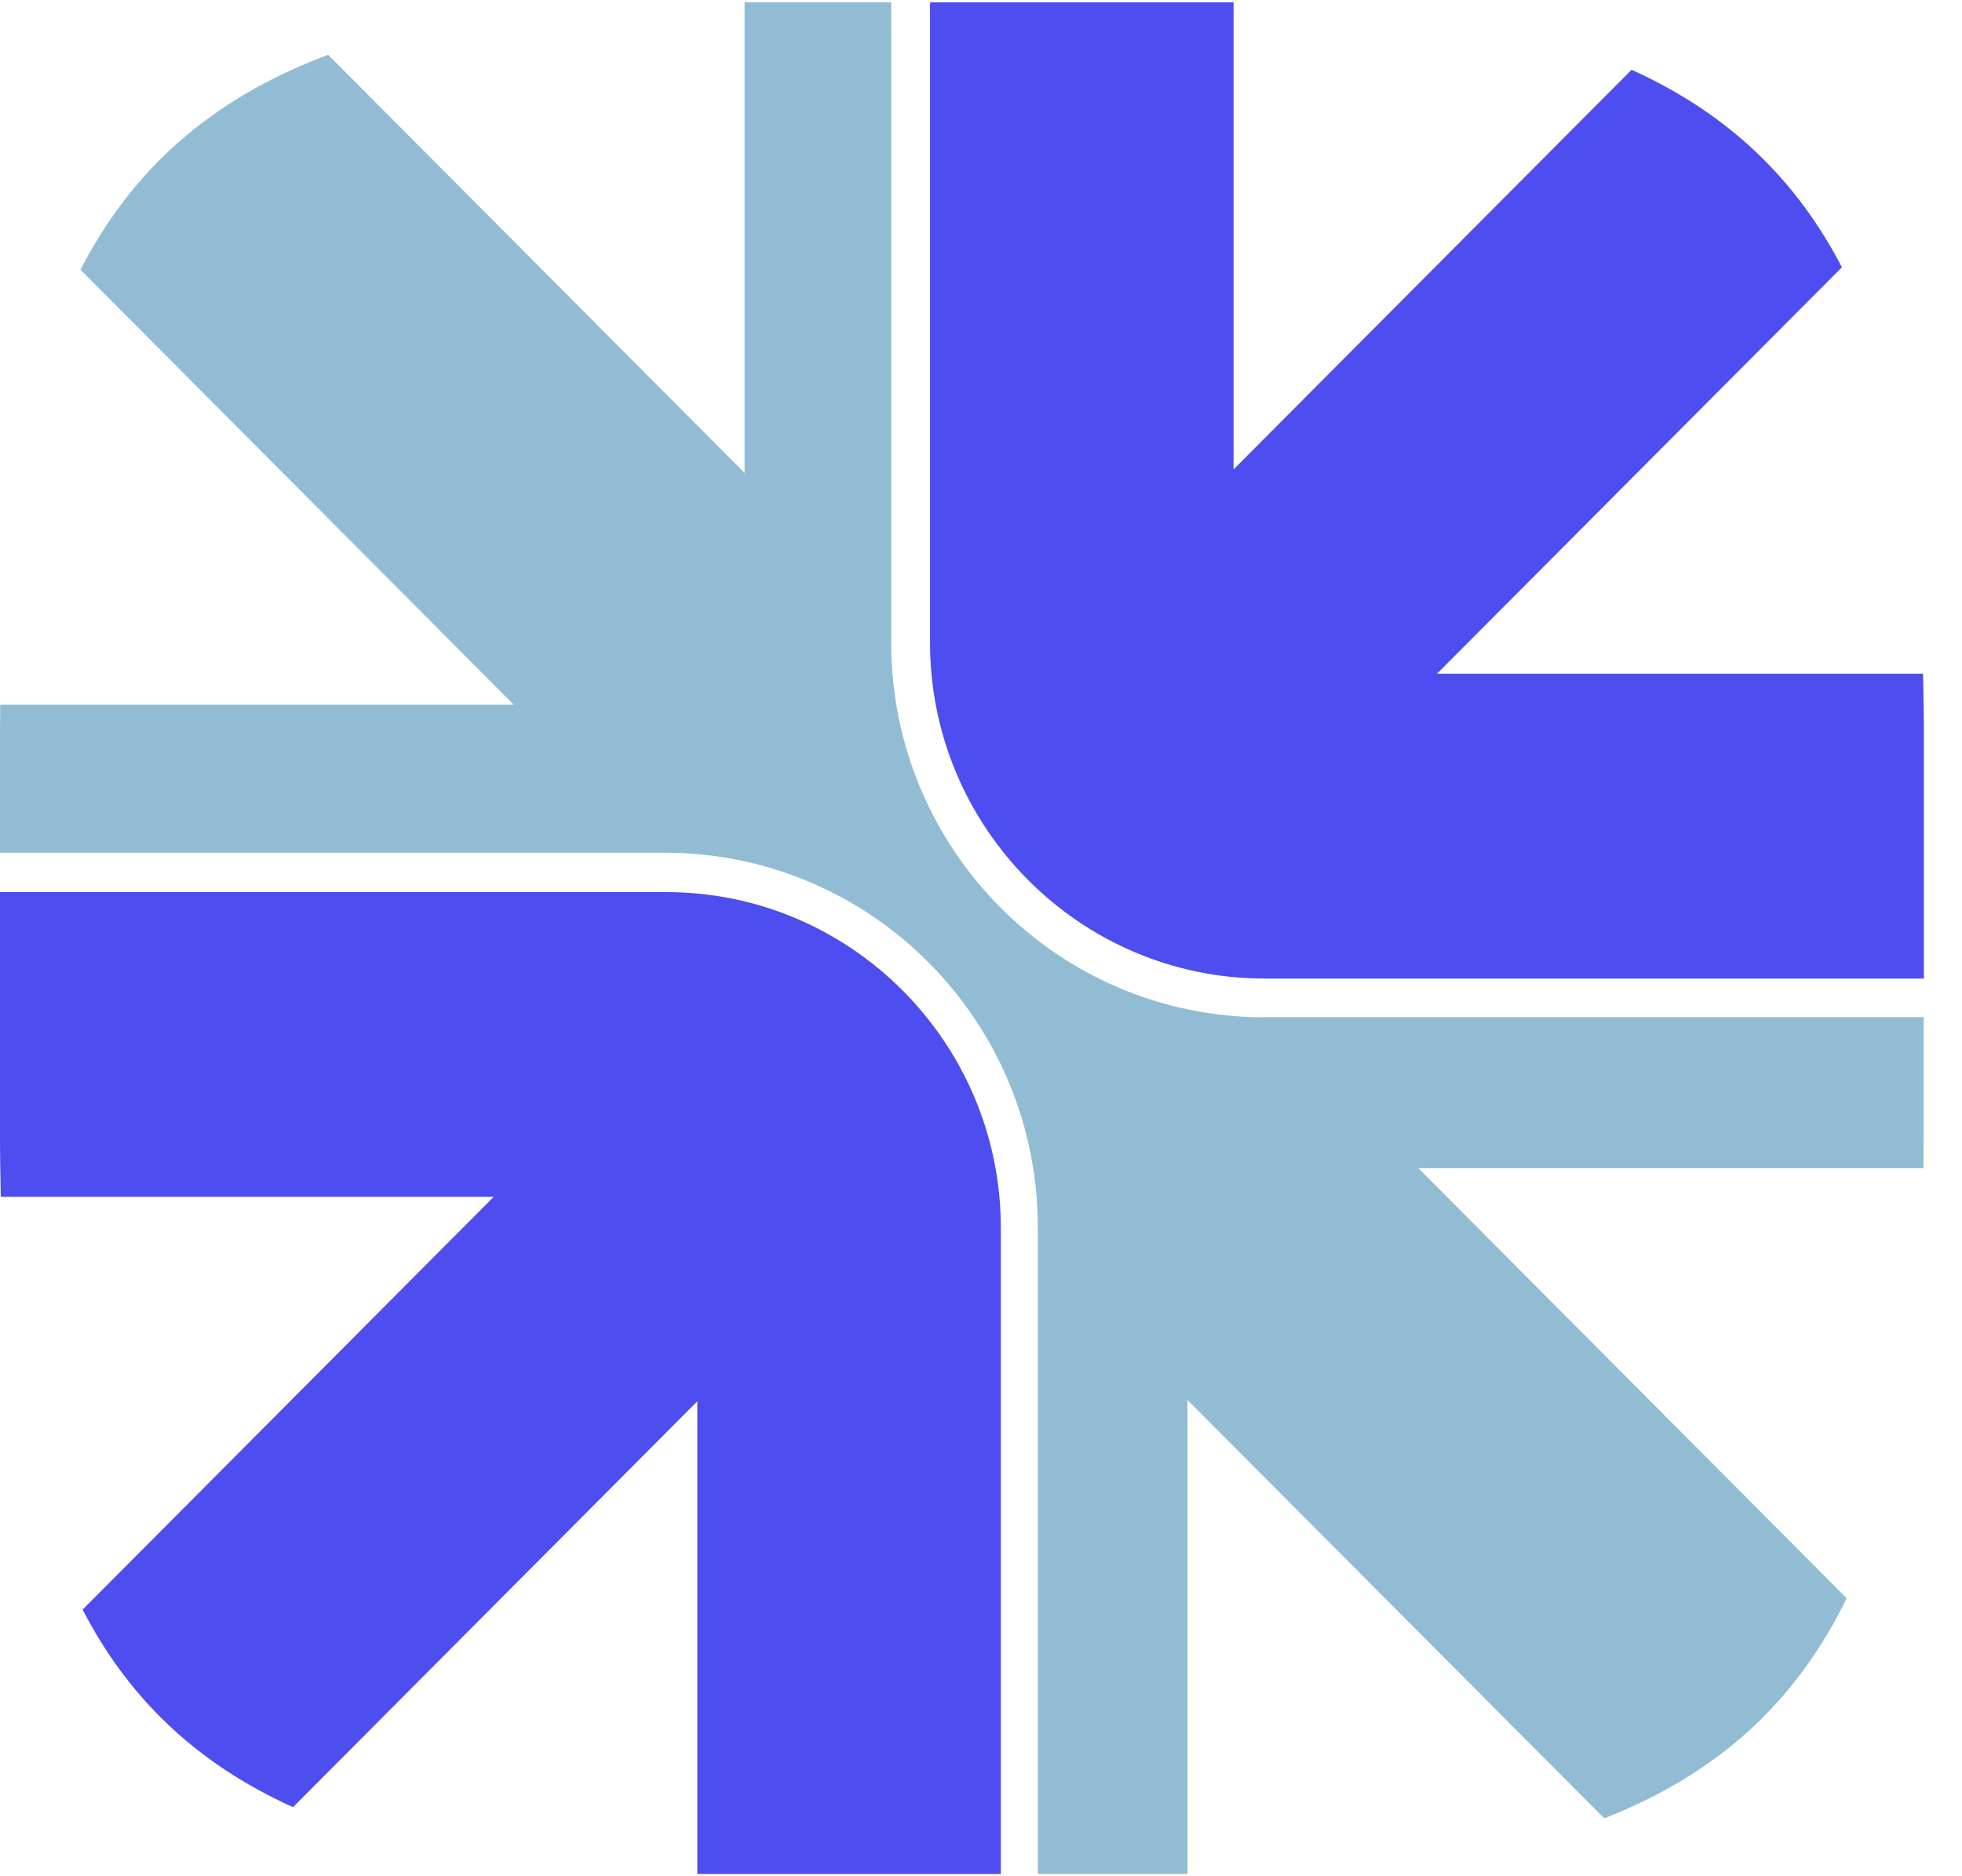
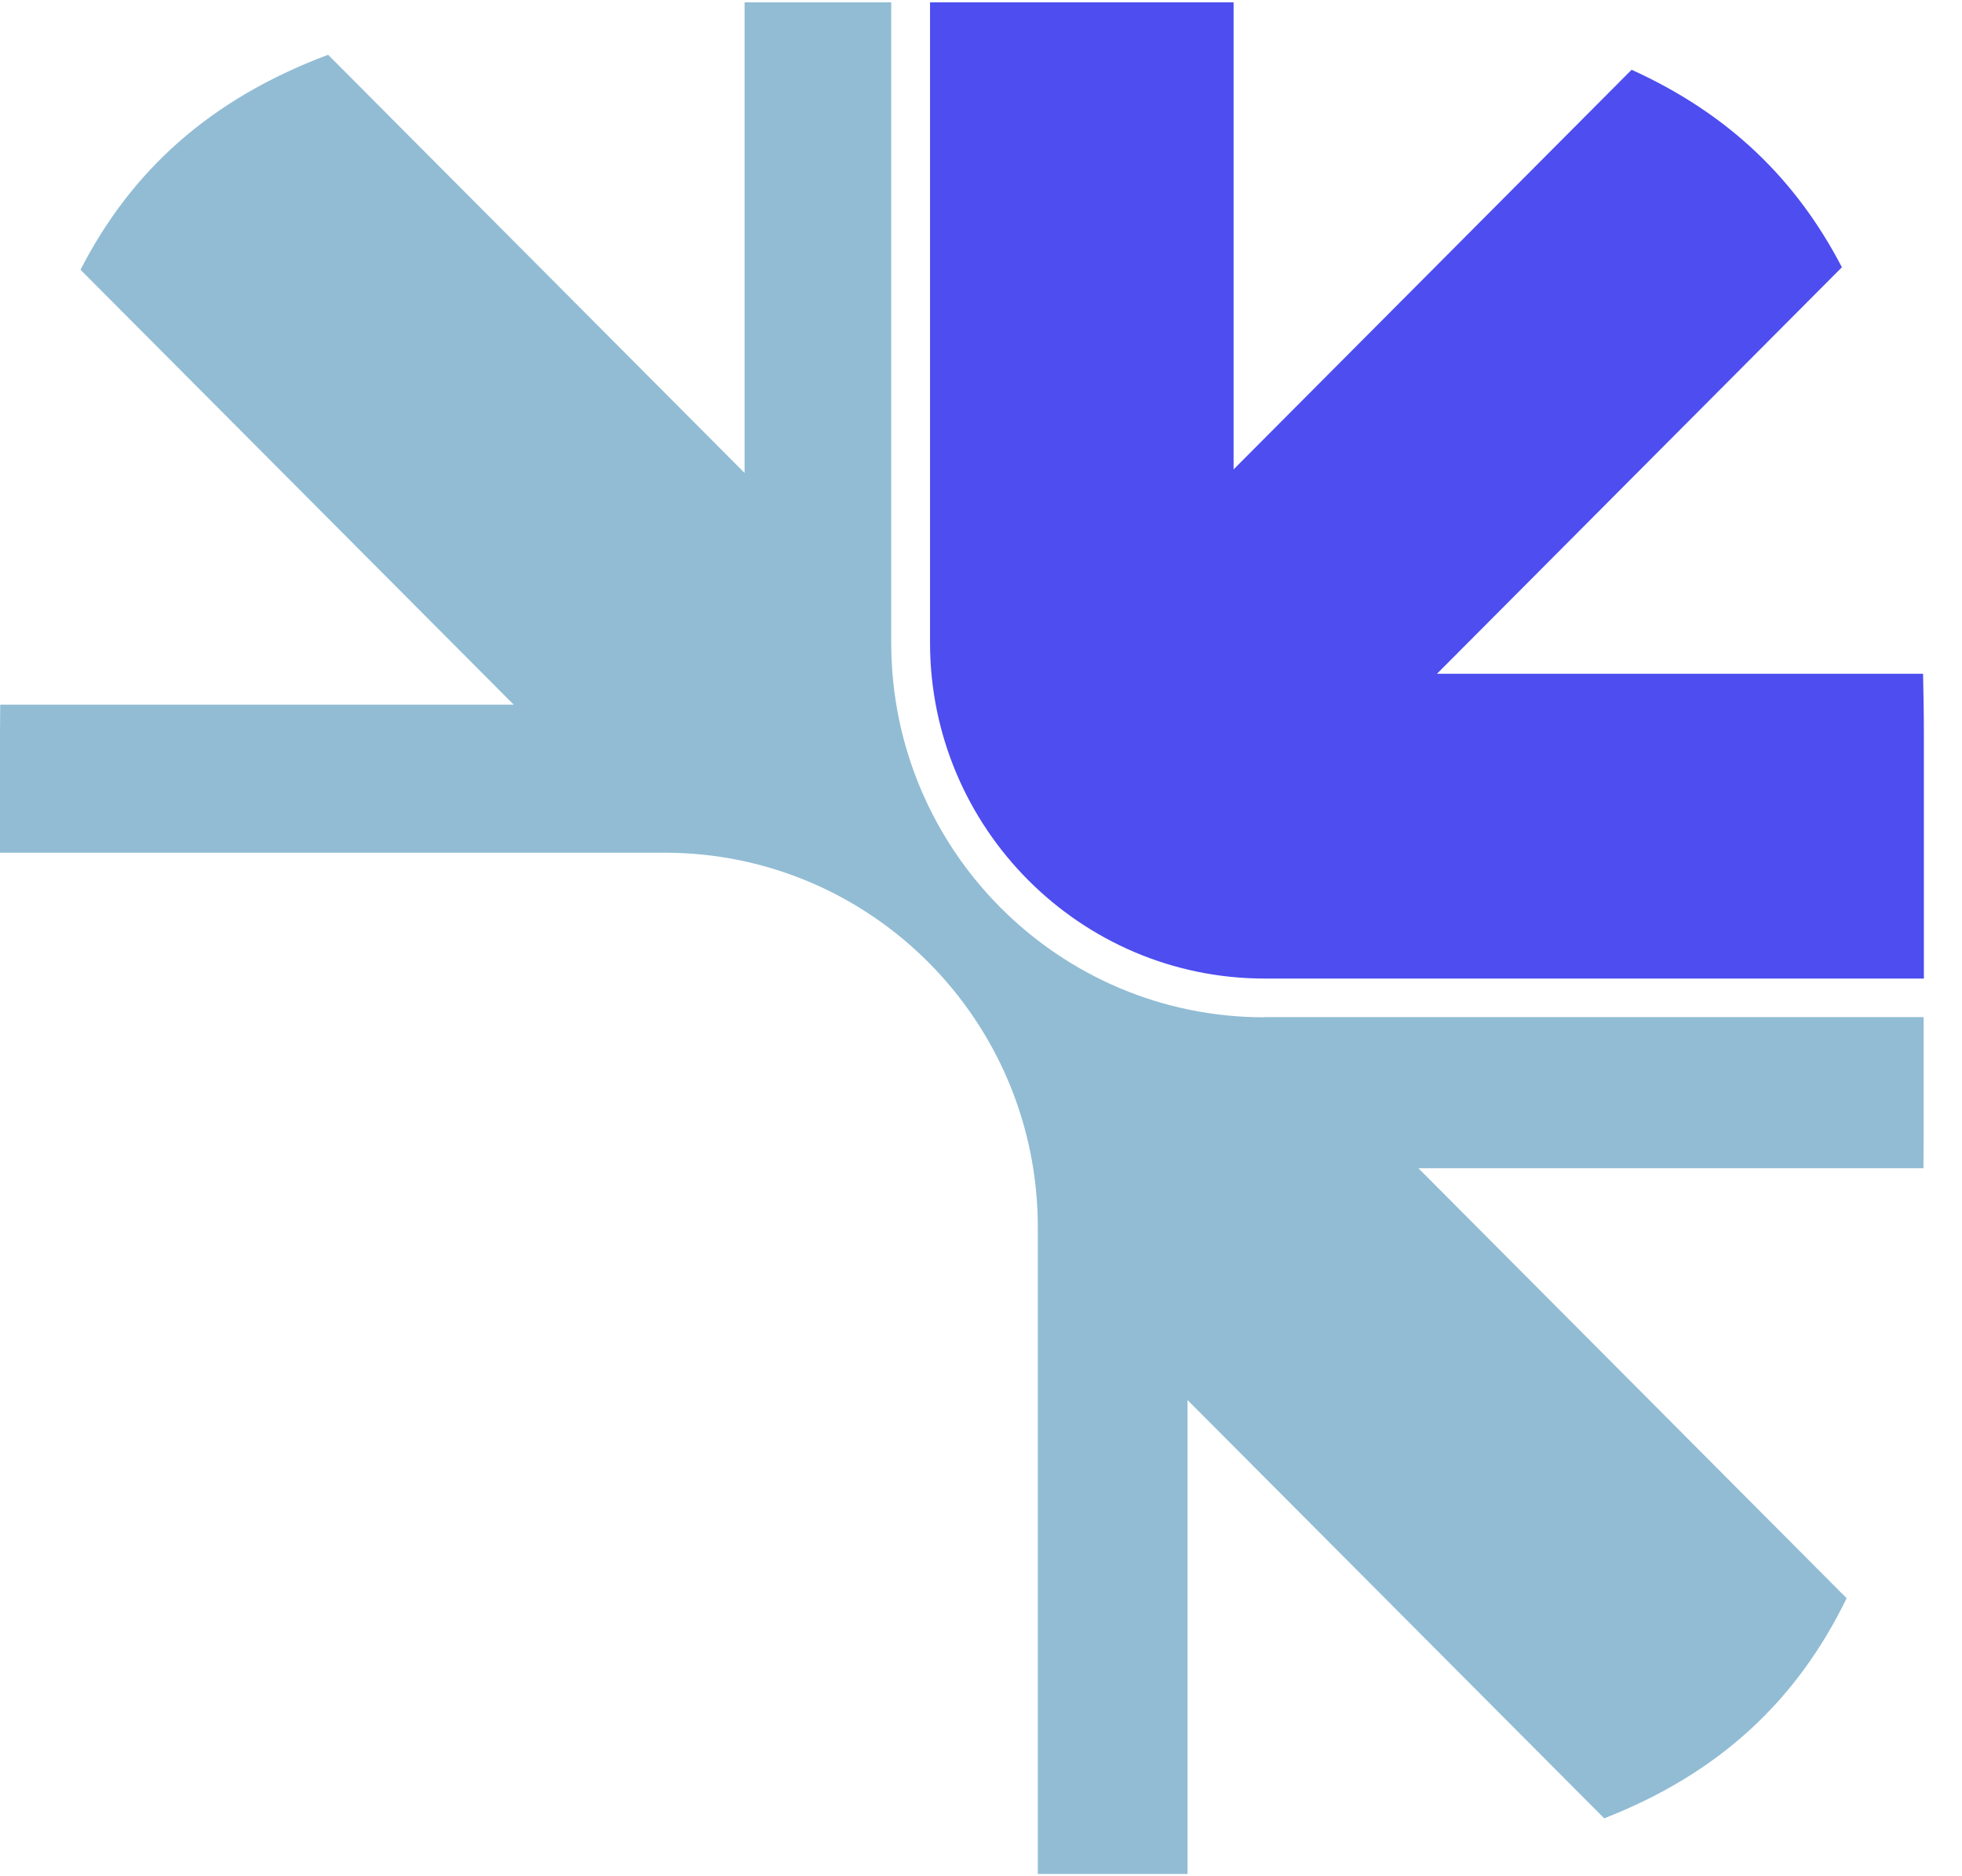
<svg xmlns="http://www.w3.org/2000/svg" width="46" height="44" viewBox="0 0 46 44" fill="none">
  <path d="M29.643 23.857C24.811 23.857 20.895 19.924 20.895 15.072V0.055H17.457V11.091L7.693 1.285C4.928 2.32 3.079 4.002 1.888 6.326L12.045 16.526H0.005C0.005 16.735 0 16.944 0 17.158V19.997H15.584C20.416 19.997 24.332 23.93 24.332 28.782V43.946H27.842V32.832L37.612 42.642C40.332 41.578 42.138 39.862 43.295 37.48L33.255 27.396H45.096C45.096 27.134 45.101 26.876 45.101 26.604V23.852H29.643V23.857Z" fill="#91BCD4" />
-   <path d="M15.623 20.921H0V26.609C0 27.11 0.01 27.591 0.019 28.067H11.575L1.937 37.747C3.002 39.808 4.589 41.349 6.87 42.38L16.349 32.861V43.946H23.465V28.797C23.465 24.455 19.946 20.921 15.623 20.921Z" fill="#4D4DF0" />
  <path d="M38.255 1.635L28.922 11.008V0.055H21.805V15.072C21.805 19.414 25.325 22.948 29.648 22.948H45.106V17.158C45.106 16.696 45.096 16.244 45.087 15.801H33.69L43.184 6.268C42.119 4.216 40.536 2.67 38.251 1.635H38.255Z" fill="#4D4DF0" />
</svg>